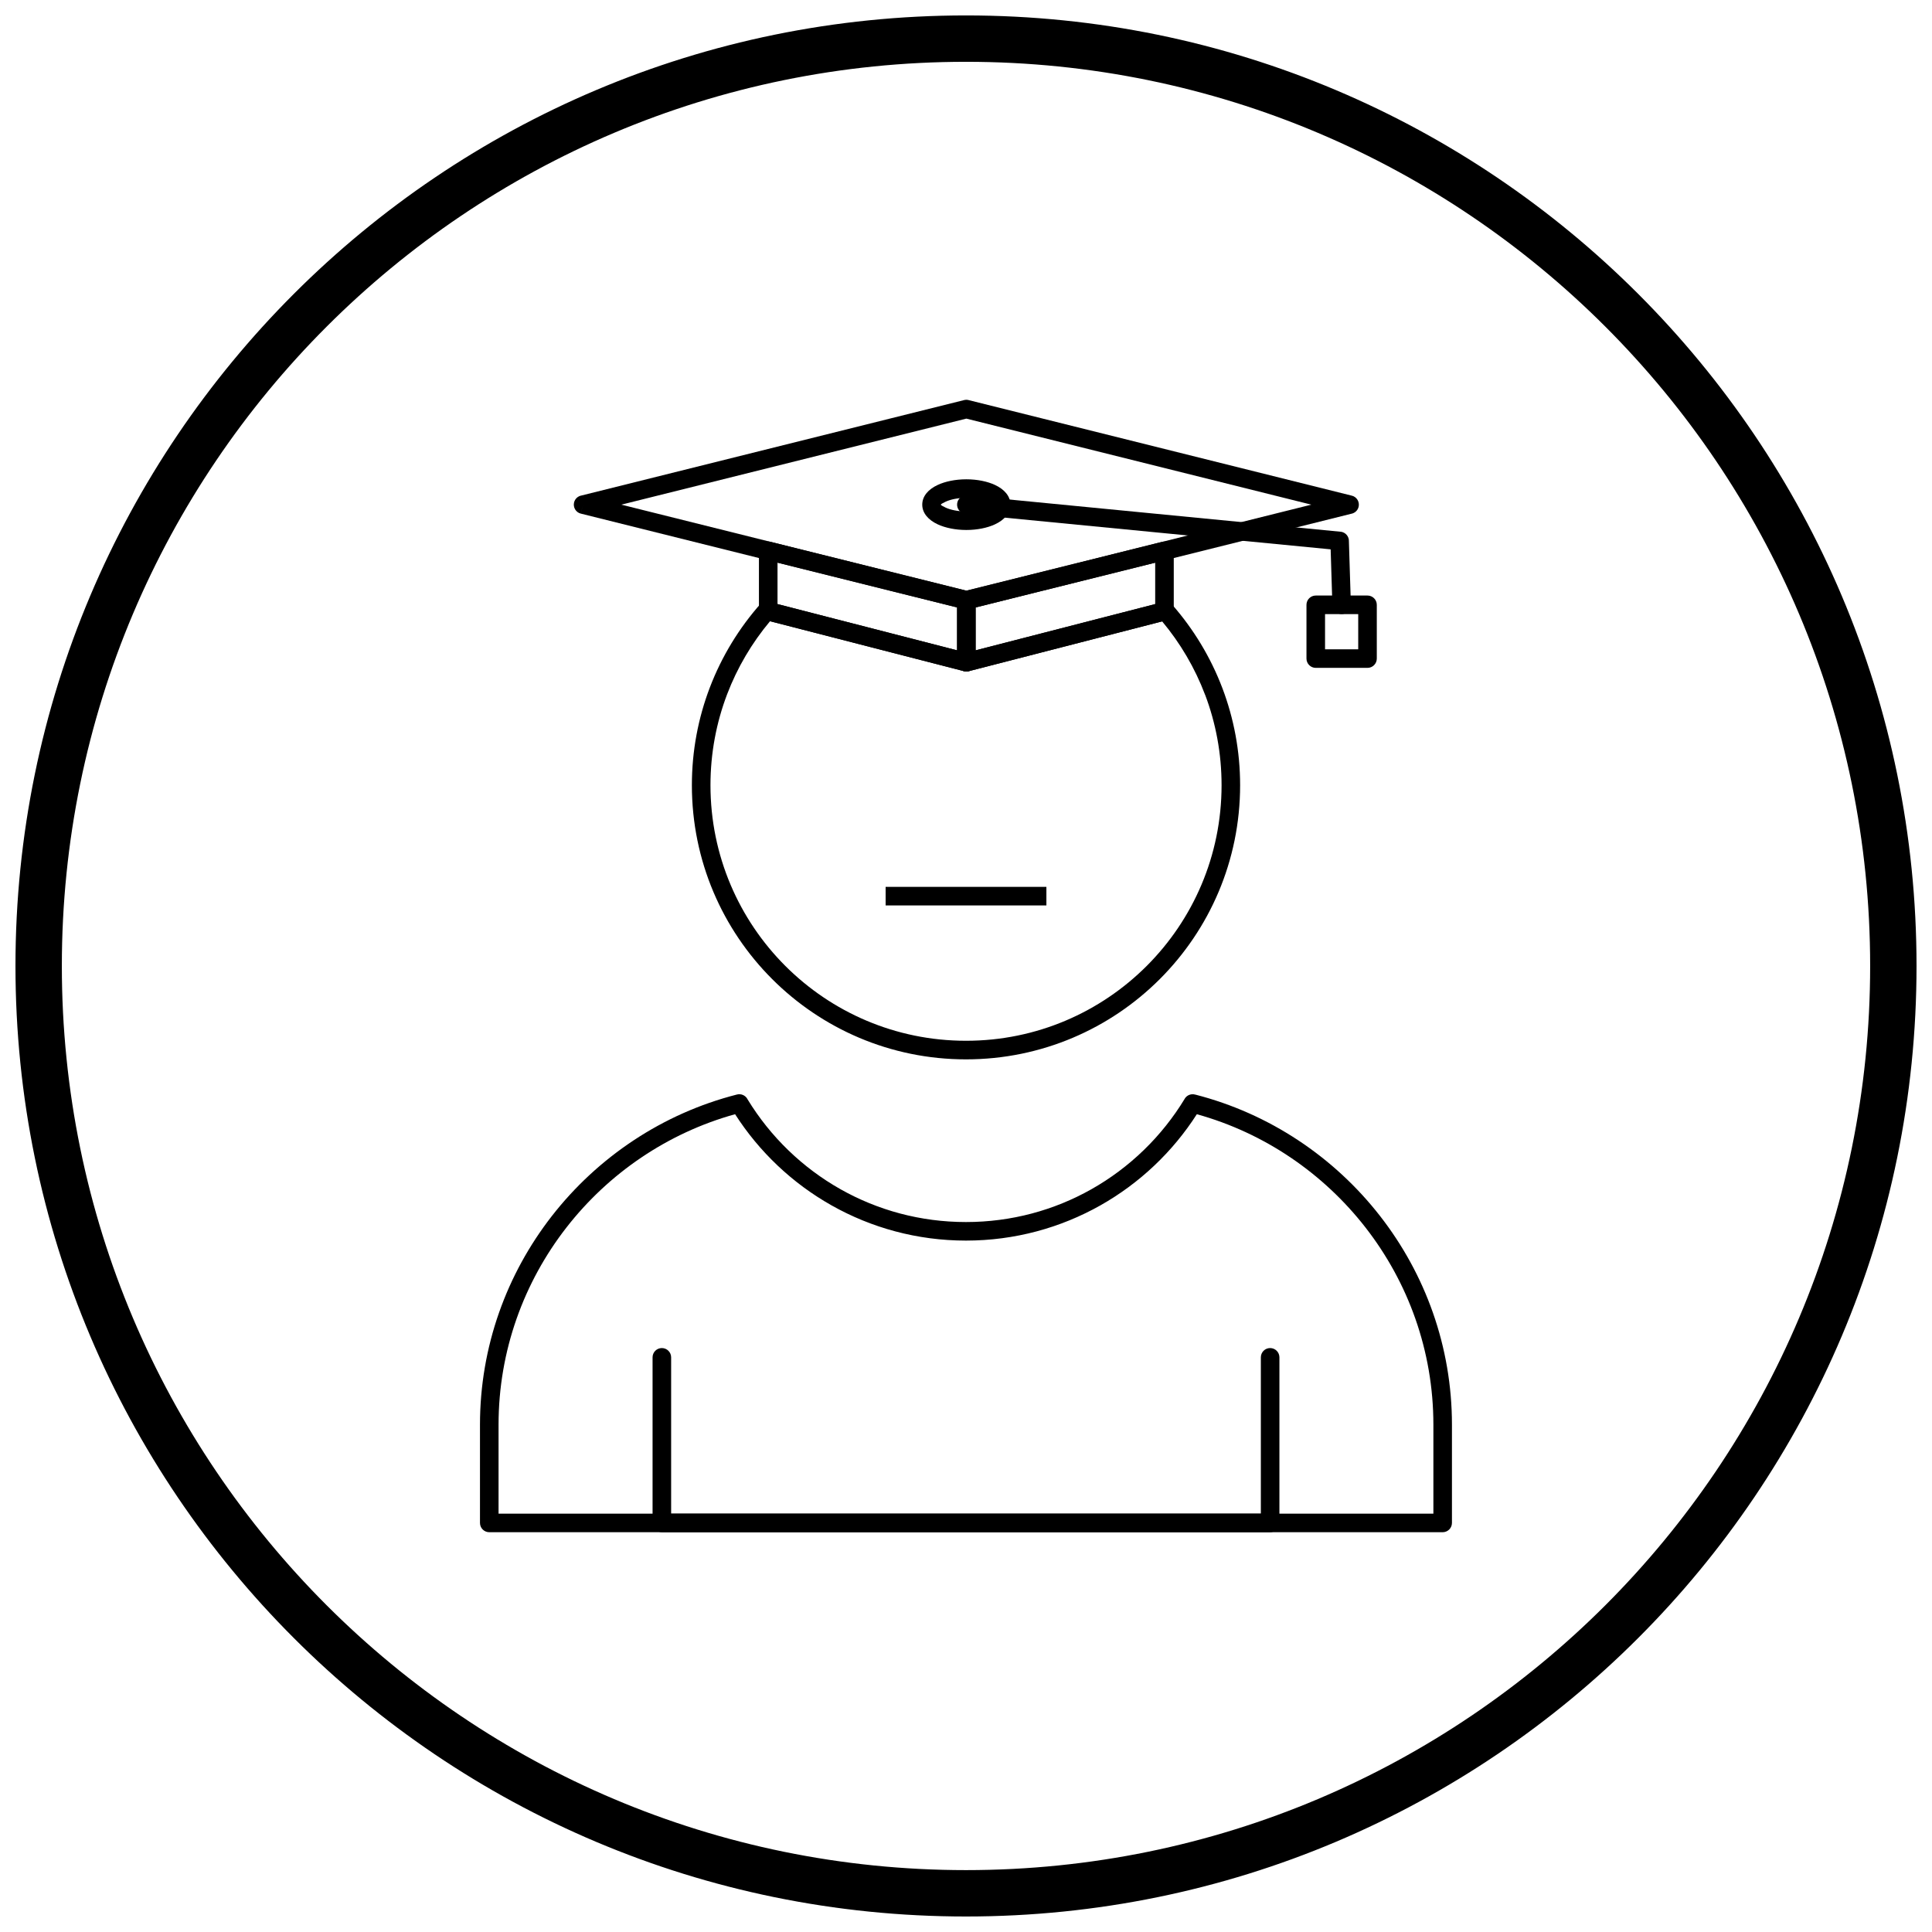
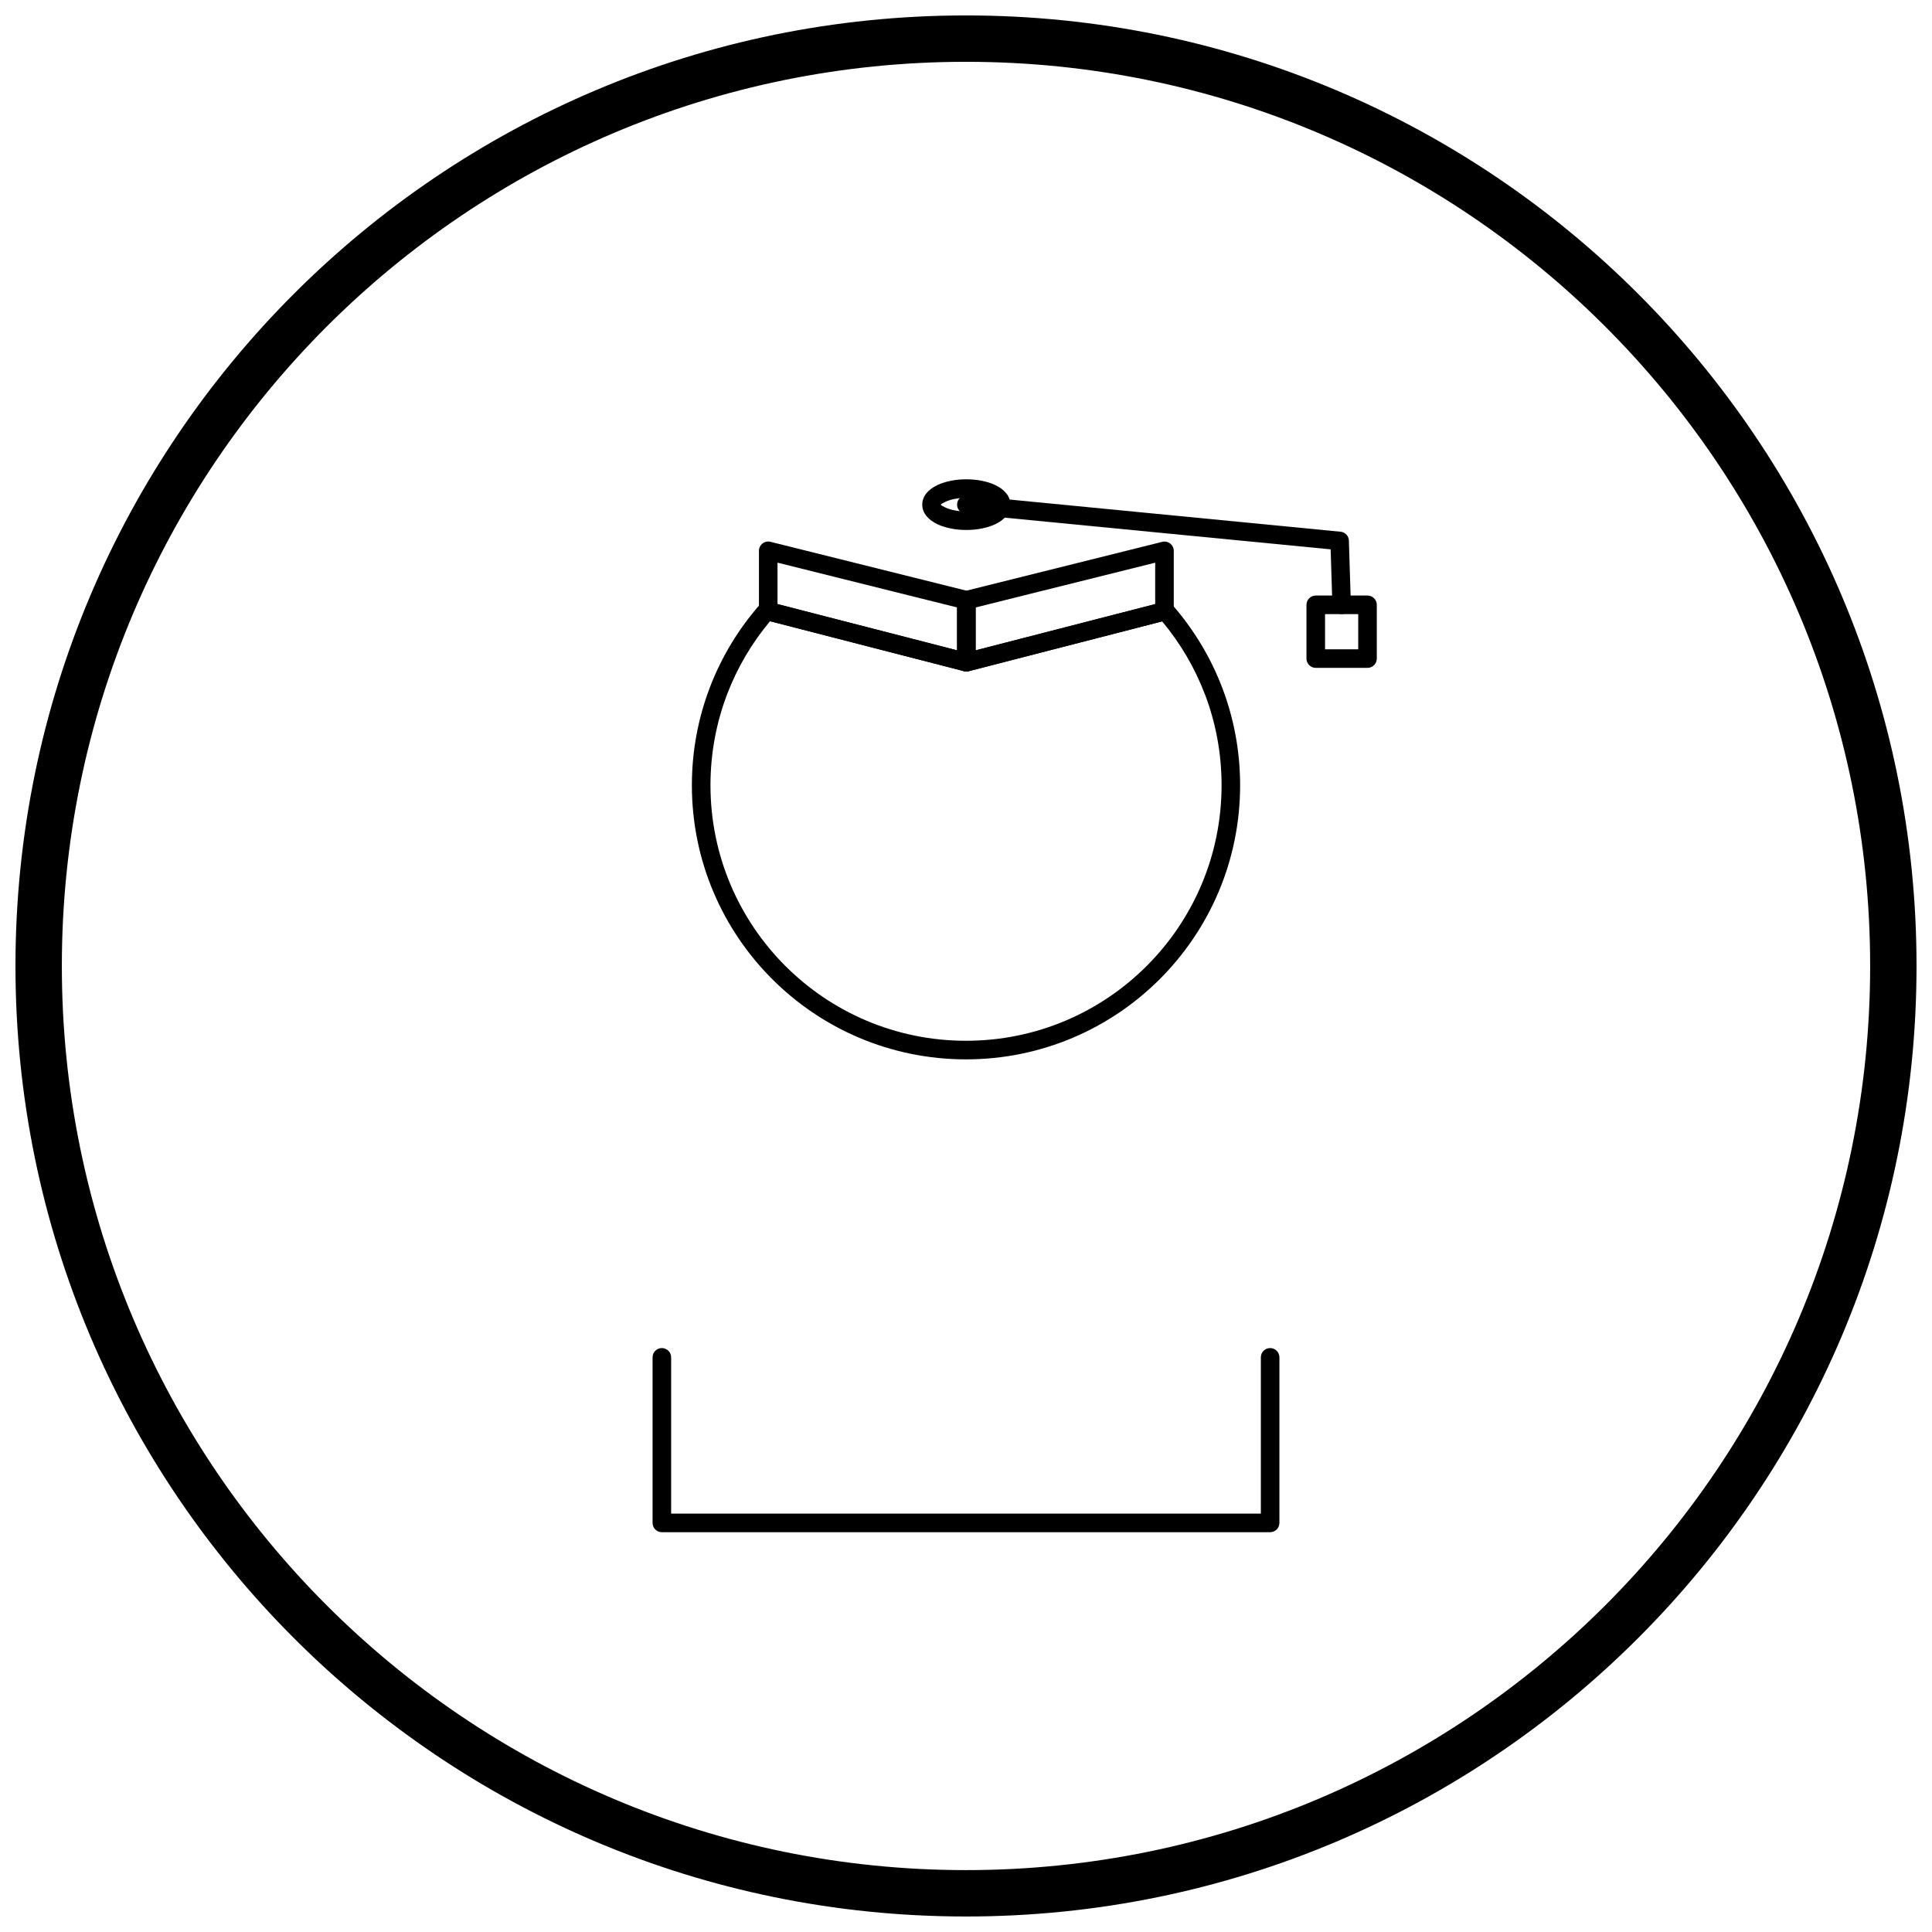
<svg xmlns="http://www.w3.org/2000/svg" width="800px" height="800px" version="1.1" viewBox="144 144 512 512">
  <defs>
    <clipPath id="a">
      <path d="m148.09 148.09h503.81v503.81h-503.81z" />
    </clipPath>
  </defs>
  <path d="m455.06 290.01v15.973c0 1.227-0.898 2.246-2.074 2.43l-52.281 13.465 0.004 0.012c-1.316 0.34-2.656-0.453-2.996-1.77-0.055-0.219-0.082-0.438-0.078-0.656v-16.398c0-1.215 0.879-2.223 2.035-2.422l52.336-13.051v-0.004c1.316-0.328 2.652 0.473 2.981 1.793 0.055 0.215 0.078 0.426 0.074 0.637zm-4.922 14.078v-10.973l-47.586 11.867v11.363l47.586-12.254z" />
  <path d="m350.05 293.11v10.973l47.586 12.254v-11.363l-47.586-11.867zm-4.922 12.871v-15.973c-0.004-0.211 0.02-0.422 0.074-0.637 0.328-1.316 1.664-2.121 2.981-1.793v0.004l52.336 13.051c1.156 0.199 2.035 1.211 2.035 2.422v16.398c0.004 0.215-0.02 0.438-0.078 0.656-0.34 1.316-1.68 2.109-2.996 1.77l0.004-0.012-52.281-13.465c-1.176-0.184-2.074-1.203-2.074-2.43z" />
  <path d="m495.15 316.07h8.793v-9.328h-8.793zm11.254 4.922h-13.715c-1.359 0-2.461-1.102-2.461-2.461v-14.246c0-1.359 1.102-2.461 2.461-2.461h13.715c1.359 0 2.461 1.102 2.461 2.461v14.246c0 1.359-1.102 2.461-2.461 2.461z" />
-   <path d="m400.85 250.07 101.39 25.285-0.586 2.383 0.594-2.387c1.316 0.328 2.121 1.664 1.793 2.981-0.242 0.973-1.035 1.664-1.965 1.828l-101.39 25.285v0.004c-0.465 0.117-0.93 0.09-1.355-0.047l-101.39-25.285 0.586-2.383-0.594 2.387c-1.316-0.328-2.121-1.664-1.793-2.981 0.242-0.973 1.035-1.664 1.965-1.828l101.39-25.285v-0.004c0.465-0.117 0.93-0.09 1.355 0.047zm90.668 27.668-91.426-22.801-91.426 22.801 91.426 22.801z" />
  <path d="m400.32 275.29c-1.348-0.129-2.543 0.863-2.672 2.211s0.863 2.543 2.211 2.672l96.777 9.41 0.461 14.762c0.035 1.352 1.164 2.422 2.516 2.383 1.352-0.035 2.422-1.164 2.383-2.516l-0.523-16.73c0.07-1.309-0.902-2.449-2.219-2.578l-0.238 2.449 0.23-2.441-98.93-9.621z" />
  <path d="m400.09 271.02c2.898 0 5.57 0.566 7.551 1.477 2.555 1.18 4.133 3.019 4.133 5.238 0 2.223-1.578 4.062-4.133 5.238-1.977 0.914-4.652 1.477-7.551 1.477s-5.57-0.566-7.551-1.477c-2.555-1.18-4.133-3.019-4.133-5.238 0-2.223 1.578-4.062 4.133-5.238 1.977-0.914 4.652-1.477 7.551-1.477zm5.492 5.938c-1.359-0.629-3.297-1.016-5.492-1.016s-4.133 0.387-5.492 1.016c-0.785 0.363-1.27 0.652-1.27 0.781s0.484 0.418 1.27 0.781c1.359 0.629 3.297 1.016 5.492 1.016s4.133-0.387 5.492-1.016c0.785-0.363 1.27-0.652 1.27-0.781s-0.484-0.418-1.27-0.781z" />
-   <path d="m460.77 434.08c19.691 5.043 36.84 16.602 48.992 32.215 11.91 15.301 19.02 34.496 19.02 55.27v26.027c0 1.359-1.102 2.461-2.461 2.461h-252.66c-1.359 0-2.461-1.102-2.461-2.461v-26.027c0-20.777 7.113-39.969 19.02-55.27 12.172-15.637 29.359-27.211 49.09-32.238 1.152-0.293 2.324 0.277 2.82 1.309 6.035 9.887 14.531 18.109 24.641 23.809 9.801 5.527 21.133 8.68 33.219 8.68 12.086 0 23.418-3.152 33.219-8.68 10.172-5.734 18.715-14.027 24.758-24l2.094 1.27-2.106-1.273c0.594-0.98 1.762-1.398 2.809-1.082zm45.109 35.23c-11.16-14.336-26.77-25.055-44.703-30.031-6.406 9.992-15.195 18.312-25.562 24.16-10.539 5.941-22.691 9.332-35.621 9.332-12.93 0-25.082-3.391-35.621-9.332-10.371-5.848-19.156-14.168-25.566-24.16-17.934 4.977-33.543 15.695-44.699 30.031-11.258 14.465-17.984 32.613-17.984 52.254v23.566h247.74v-23.566c0-19.641-6.723-37.789-17.984-52.254z" />
  <path d="m454.58 304.18c5.703 6.492 10.266 14.004 13.379 22.223 3.027 8 4.684 16.66 4.684 25.695 0 20.059-8.133 38.219-21.277 51.367-13.145 13.145-31.309 21.277-51.367 21.277s-38.219-8.133-51.367-21.277c-13.145-13.145-21.277-31.305-21.277-51.367 0-9.094 1.676-17.805 4.734-25.84 3.172-8.332 7.836-15.934 13.664-22.469l1.836 1.633-1.836-1.637c0.902-1.016 2.457-1.102 3.473-0.199 0.129 0.117 0.246 0.242 0.344 0.379l50.523 13.012 50.758-13.074c0.445-0.449 1.062-0.727 1.746-0.727 0.812 0 1.535 0.395 1.98 1.004zm8.785 23.953c-2.703-7.144-6.578-13.707-11.387-19.461l-51.047 13.148c-0.449 0.16-0.949 0.195-1.445 0.066l0.004-0.012-51.422-13.242c-4.801 5.731-8.672 12.266-11.379 19.371-2.848 7.481-4.406 15.598-4.406 24.09 0 18.703 7.582 35.633 19.836 47.887 12.254 12.254 29.188 19.836 47.887 19.836 18.703 0 35.633-7.582 47.887-19.836 12.254-12.254 19.836-29.188 19.836-47.887 0-8.449-1.543-16.527-4.356-23.965z" />
  <path d="m483.06 503.71c0-1.359-1.102-2.461-2.461-2.461s-2.461 1.102-2.461 2.461v41.418h-156.28v-41.418c0-1.359-1.102-2.461-2.461-2.461s-2.461 1.102-2.461 2.461v43.875c0 1.359 1.102 2.461 2.461 2.461h161.2c1.359 0 2.461-1.102 2.461-2.461z" />
-   <path d="m378.7 379.03h42.605v4.918h-42.605z" />
  <g clip-path="url(#a)">
    <path d="m400 148.09c69.562 0 132.54 28.195 178.12 73.781 45.586 45.586 73.781 108.56 73.781 178.12s-28.195 132.54-73.781 178.12c-45.586 45.586-108.56 73.781-178.12 73.781s-132.54-28.195-178.12-73.781c-45.586-45.586-73.781-108.56-73.781-178.12s28.195-132.54 73.781-178.12c45.586-45.586 108.56-73.781 178.12-73.781zm169.43 82.469c-43.363-43.363-103.27-70.18-169.43-70.18s-126.07 26.82-169.43 70.18c-43.363 43.363-70.18 103.27-70.18 169.43 0 66.168 26.82 126.07 70.18 169.43 43.363 43.363 103.27 70.18 169.43 70.18s126.07-26.82 169.43-70.18c43.363-43.363 70.18-103.27 70.18-169.43 0-66.168-26.82-126.07-70.18-169.43z" />
  </g>
</svg>